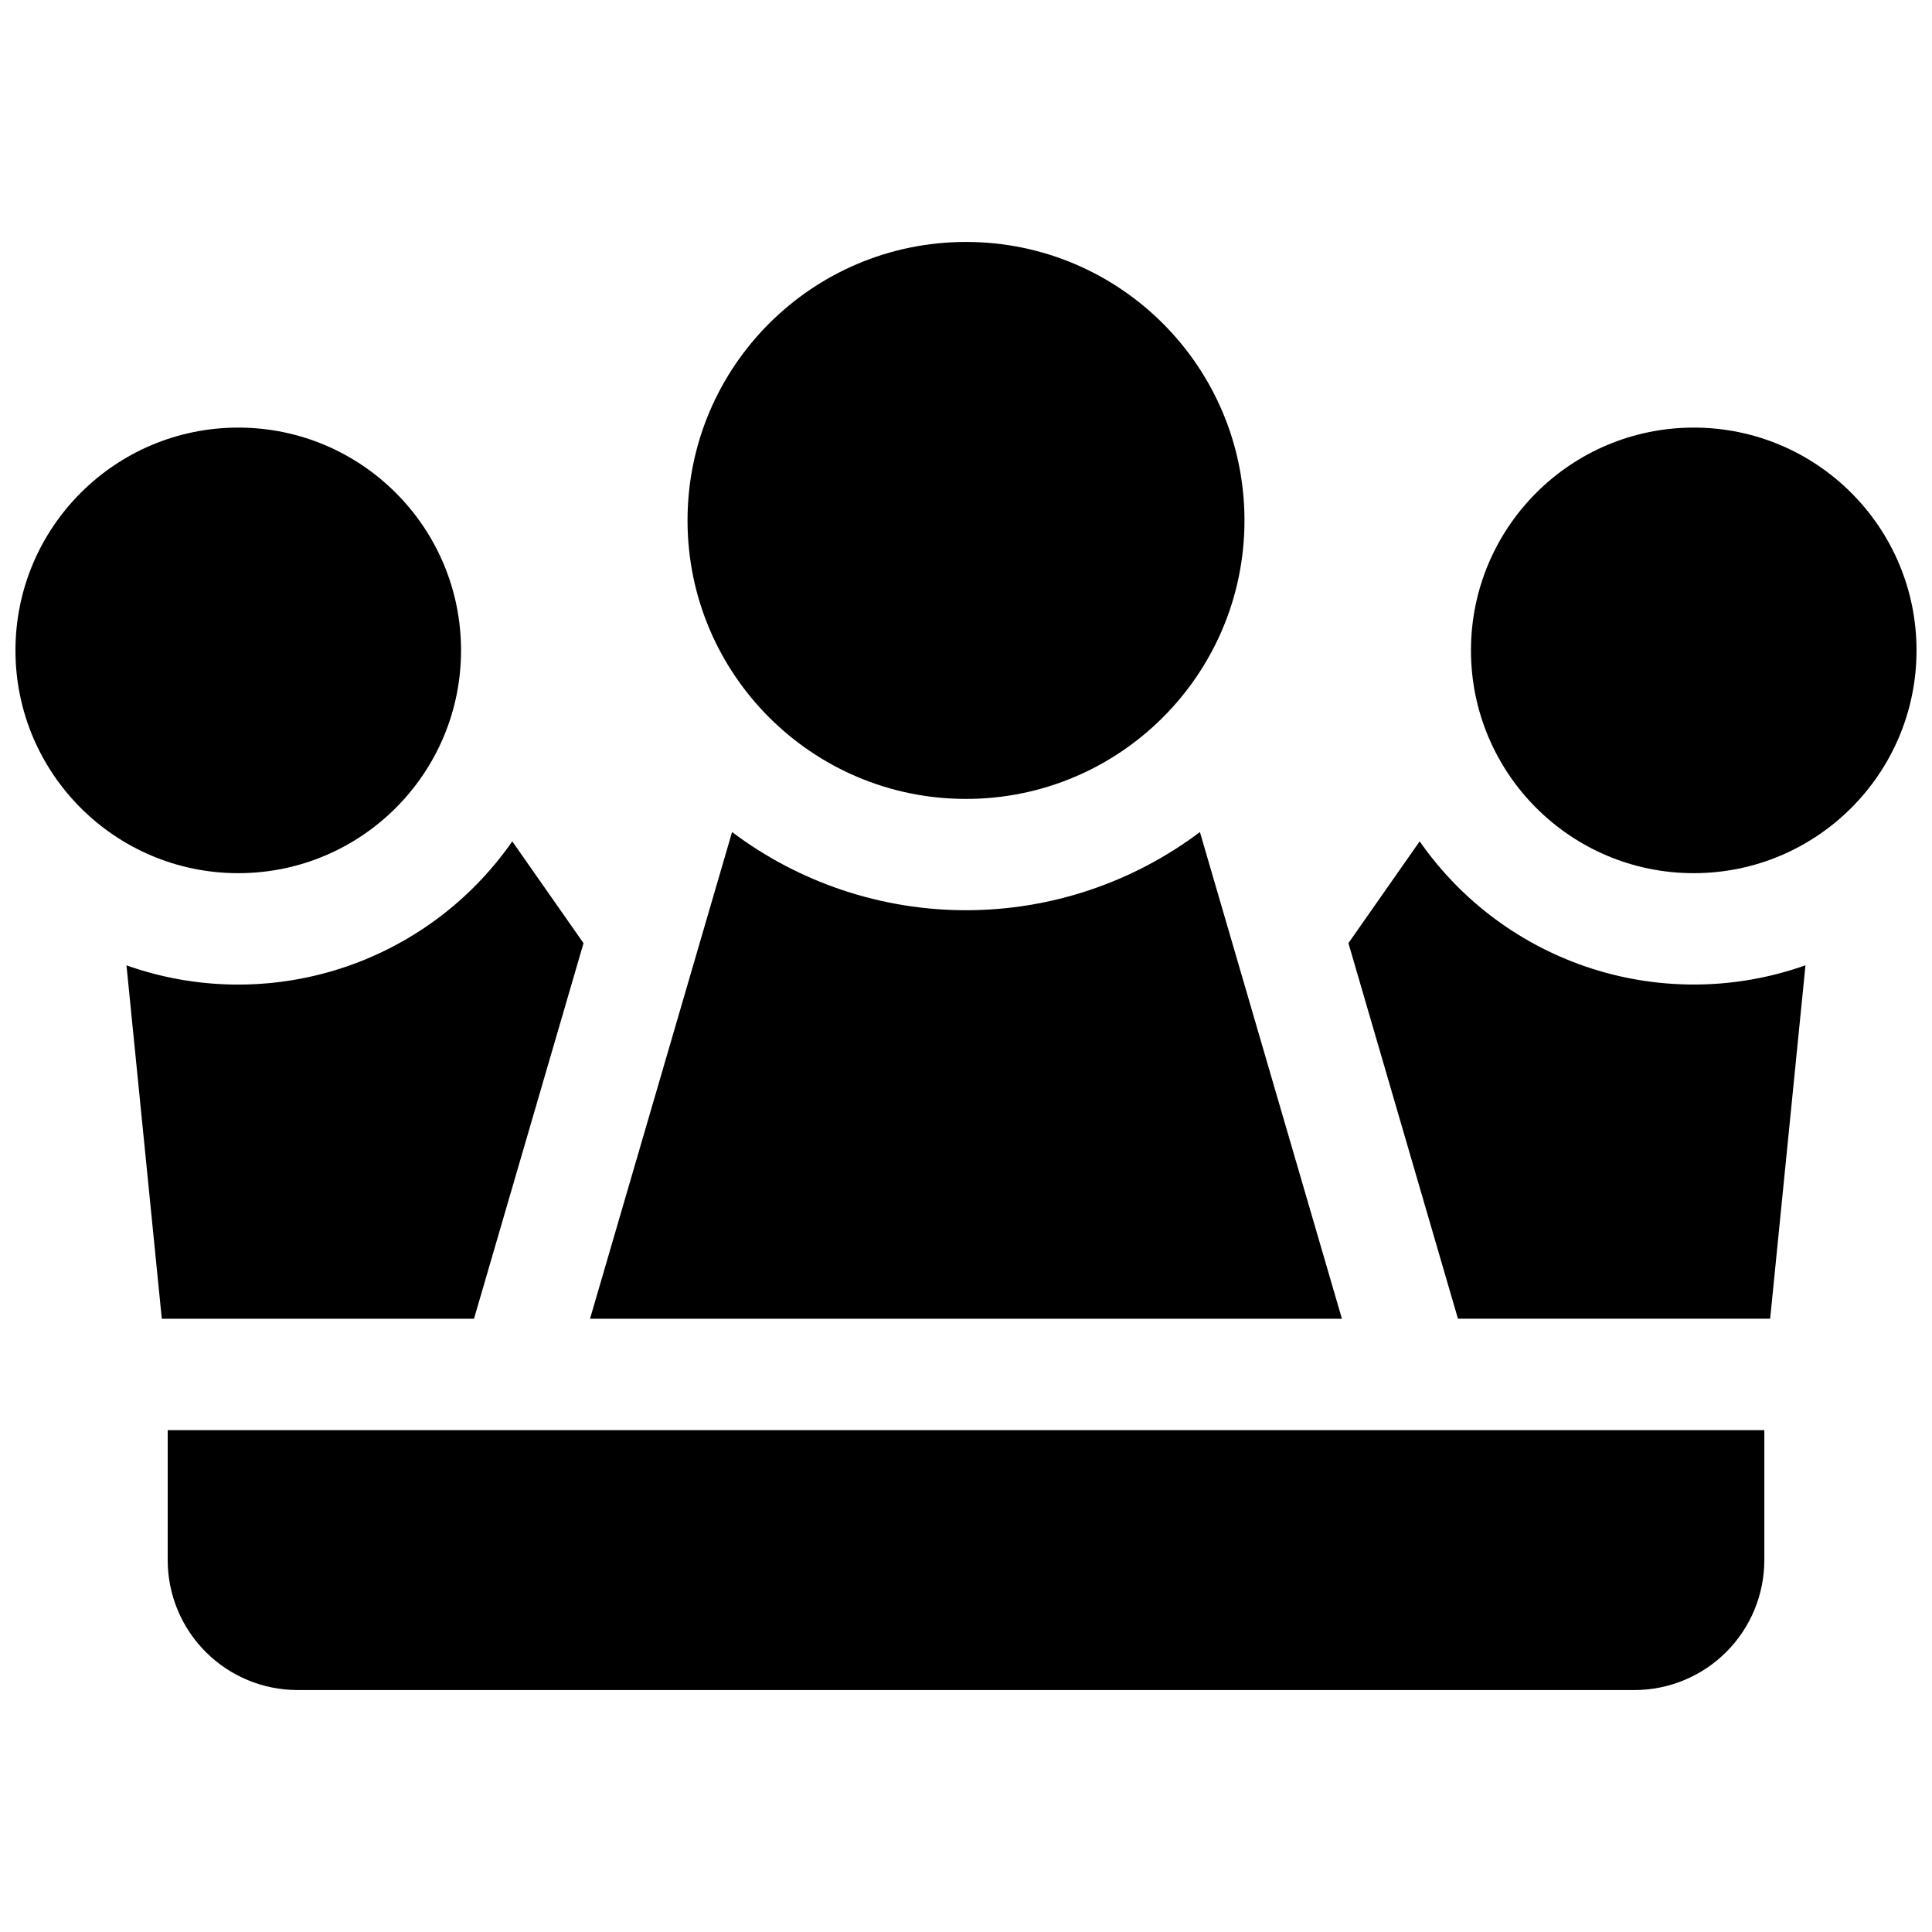
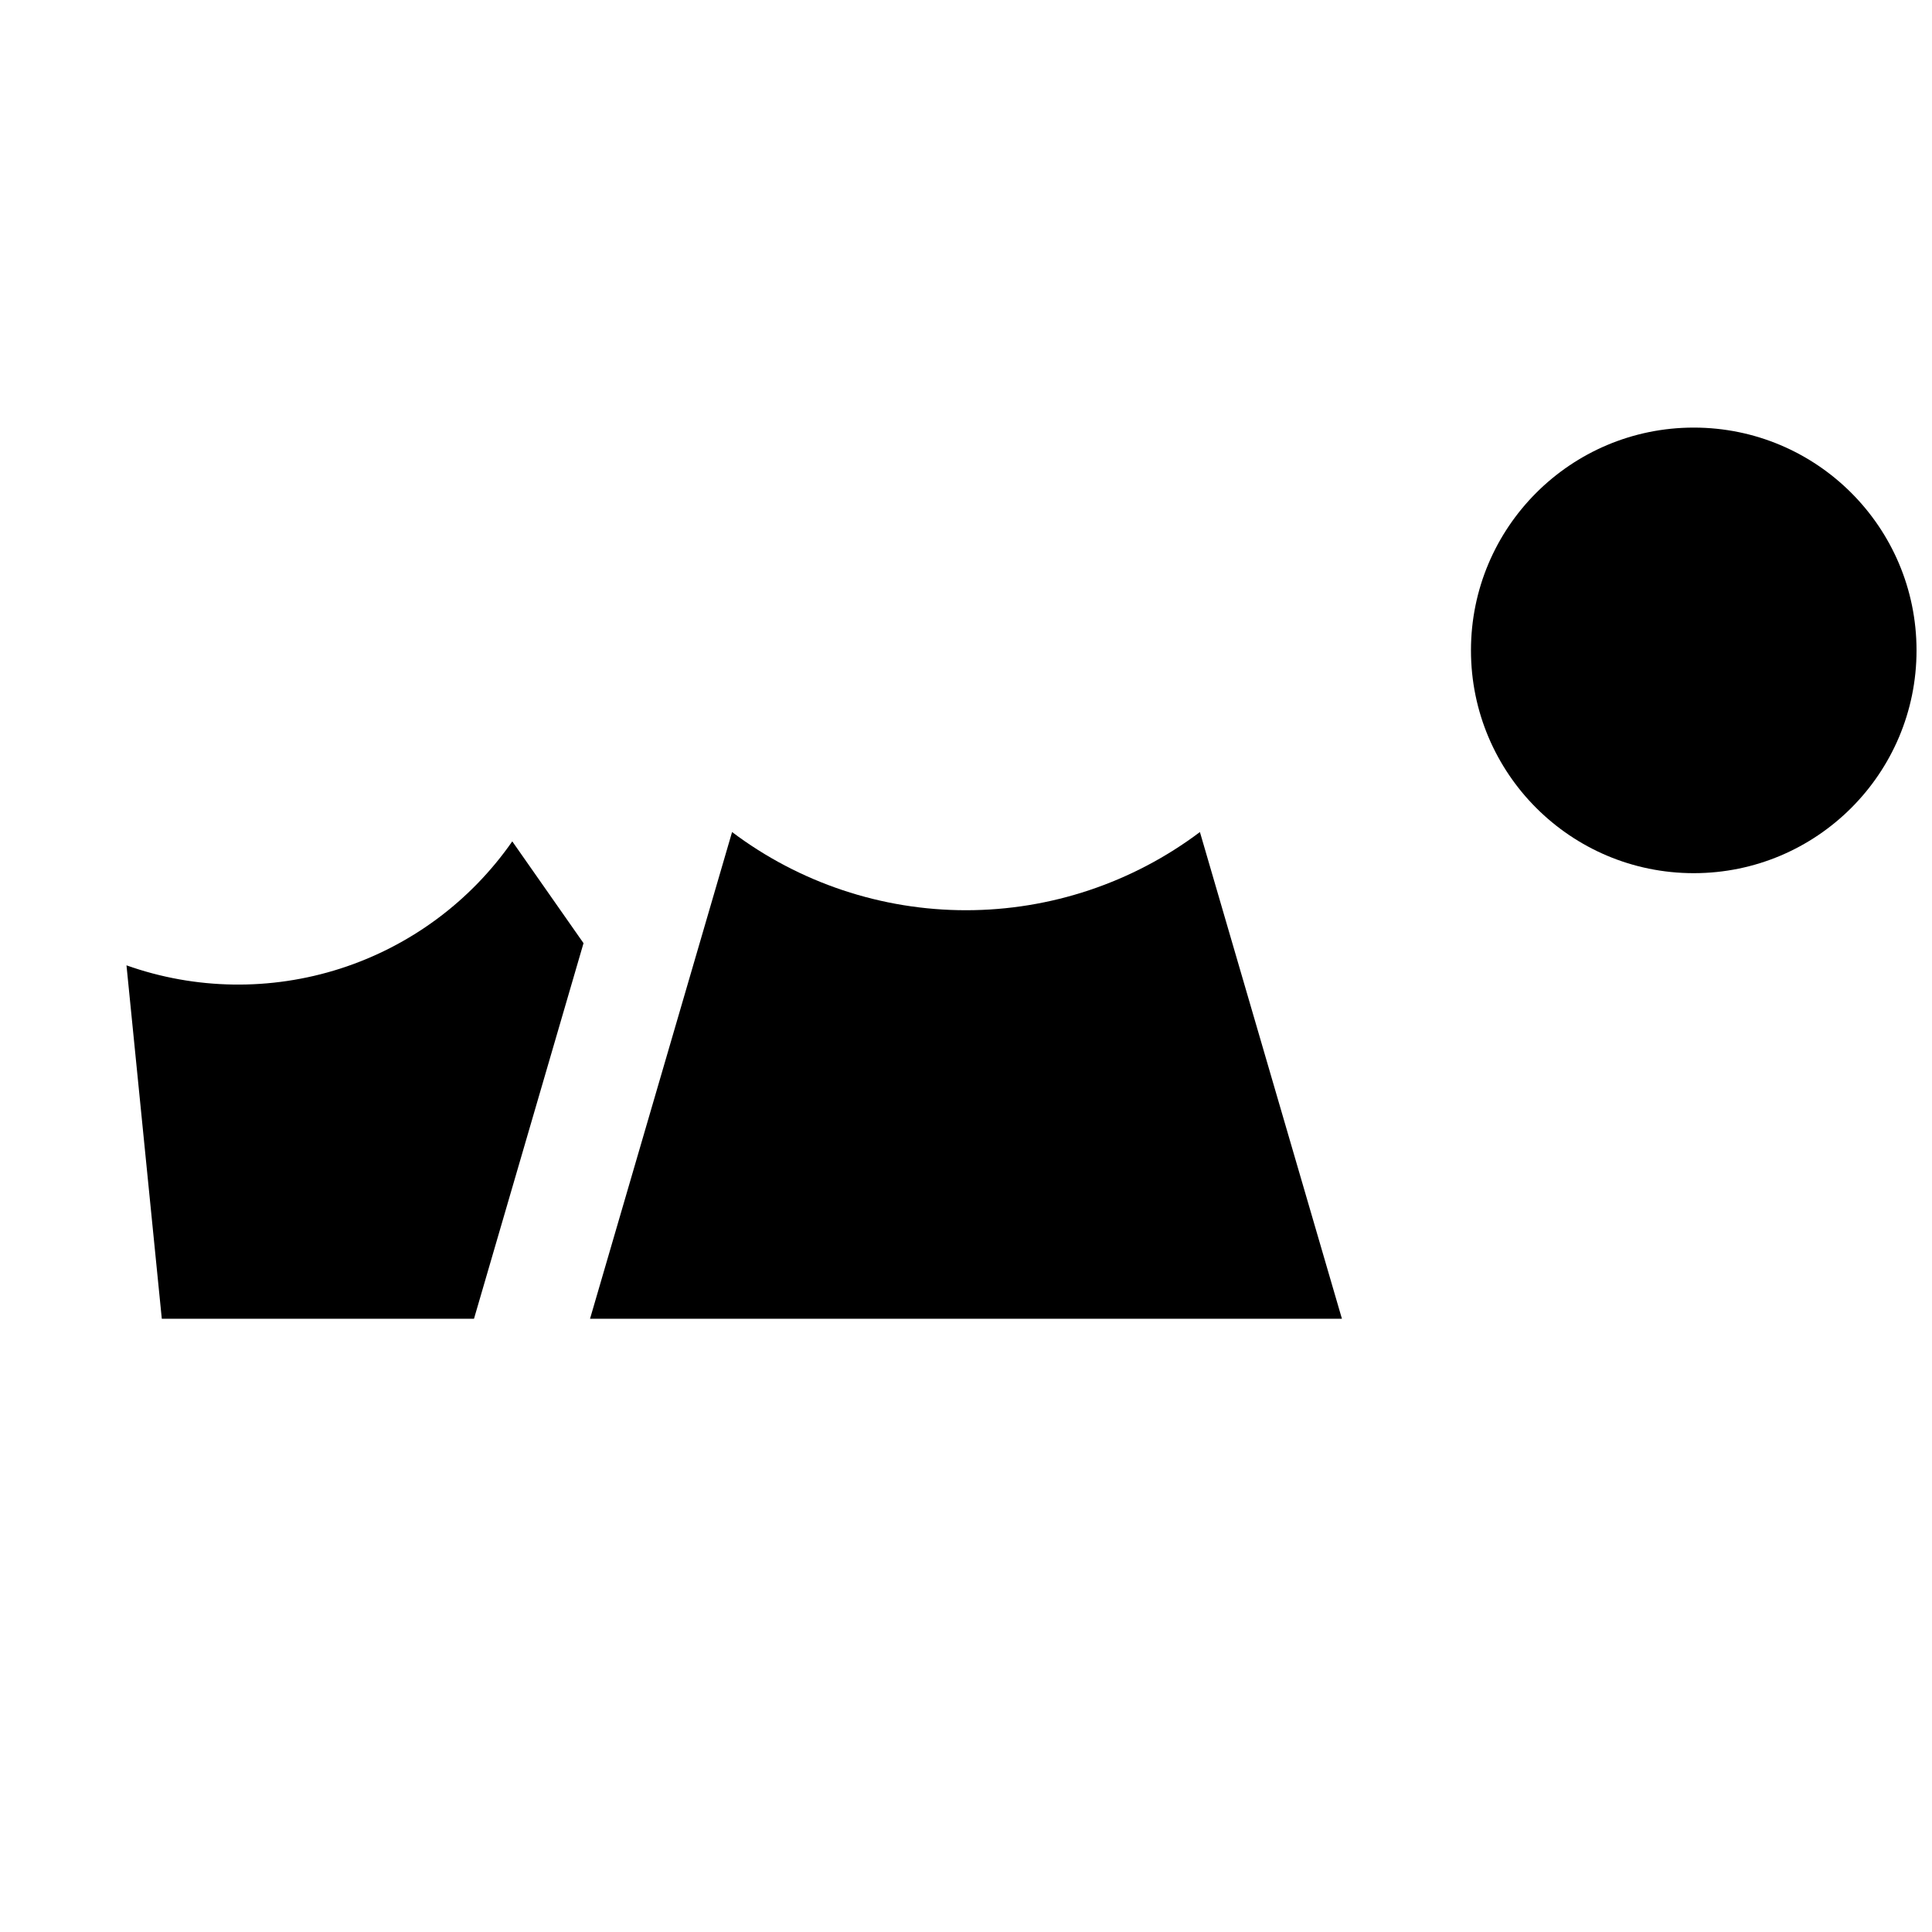
<svg xmlns="http://www.w3.org/2000/svg" width="800px" height="800px" version="1.1" viewBox="144 144 512 512">
  <defs>
    <clipPath id="b">
      <path d="m533 257h118.9v119h-118.9z" />
    </clipPath>
    <clipPath id="a">
      <path d="m148.09 257h118.91v119h-118.91z" />
    </clipPath>
  </defs>
-   <path d="m473.8 281.92c0 40.758-33.039 73.801-73.797 73.801-40.762 0-73.801-33.043-73.801-73.801 0-40.758 33.039-73.801 73.801-73.801 40.758 0 73.797 33.043 73.797 73.801" />
-   <path d="m188.44 557.44c0 9.137 3.629 17.895 10.086 24.355 6.461 6.457 15.219 10.086 24.355 10.086h354.24c9.137 0 17.895-3.629 24.355-10.086 6.457-6.461 10.086-15.219 10.086-24.355v-34.438h-423.12z" />
-   <path d="m461.99 364.5c-17.871 13.449-39.629 20.719-61.992 20.719-22.367 0-44.125-7.269-61.992-20.719l-37.641 128.98h199.26z" />
+   <path d="m461.99 364.5c-17.871 13.449-39.629 20.719-61.992 20.719-22.367 0-44.125-7.269-61.992-20.719l-37.641 128.98h199.26" />
  <g clip-path="url(#b)">
    <path d="m651.9 316.36c0 32.605-26.434 59.039-59.039 59.039s-59.039-26.434-59.039-59.039c0-32.609 26.434-59.043 59.039-59.043s59.039 26.434 59.039 59.043" />
  </g>
-   <path d="m520.23 366.96-18.883 26.98 29.027 99.535h82.734l9.359-93.656v-0.004c-18.289 6.492-38.199 6.789-56.672 0.855-18.477-5.938-34.484-17.781-45.566-33.711z" />
  <g clip-path="url(#a)">
-     <path d="m266.18 316.36c0 32.605-26.434 59.039-59.043 59.039-32.605 0-59.039-26.434-59.039-59.039 0-32.609 26.434-59.043 59.039-59.043 32.609 0 59.043 26.434 59.043 59.043" />
-   </g>
+     </g>
  <path d="m298.64 393.95-18.883-26.98c-11.082 15.93-27.09 27.773-45.562 33.711-18.477 5.934-38.387 5.637-56.676-0.855l9.359 93.66h82.734z" />
</svg>